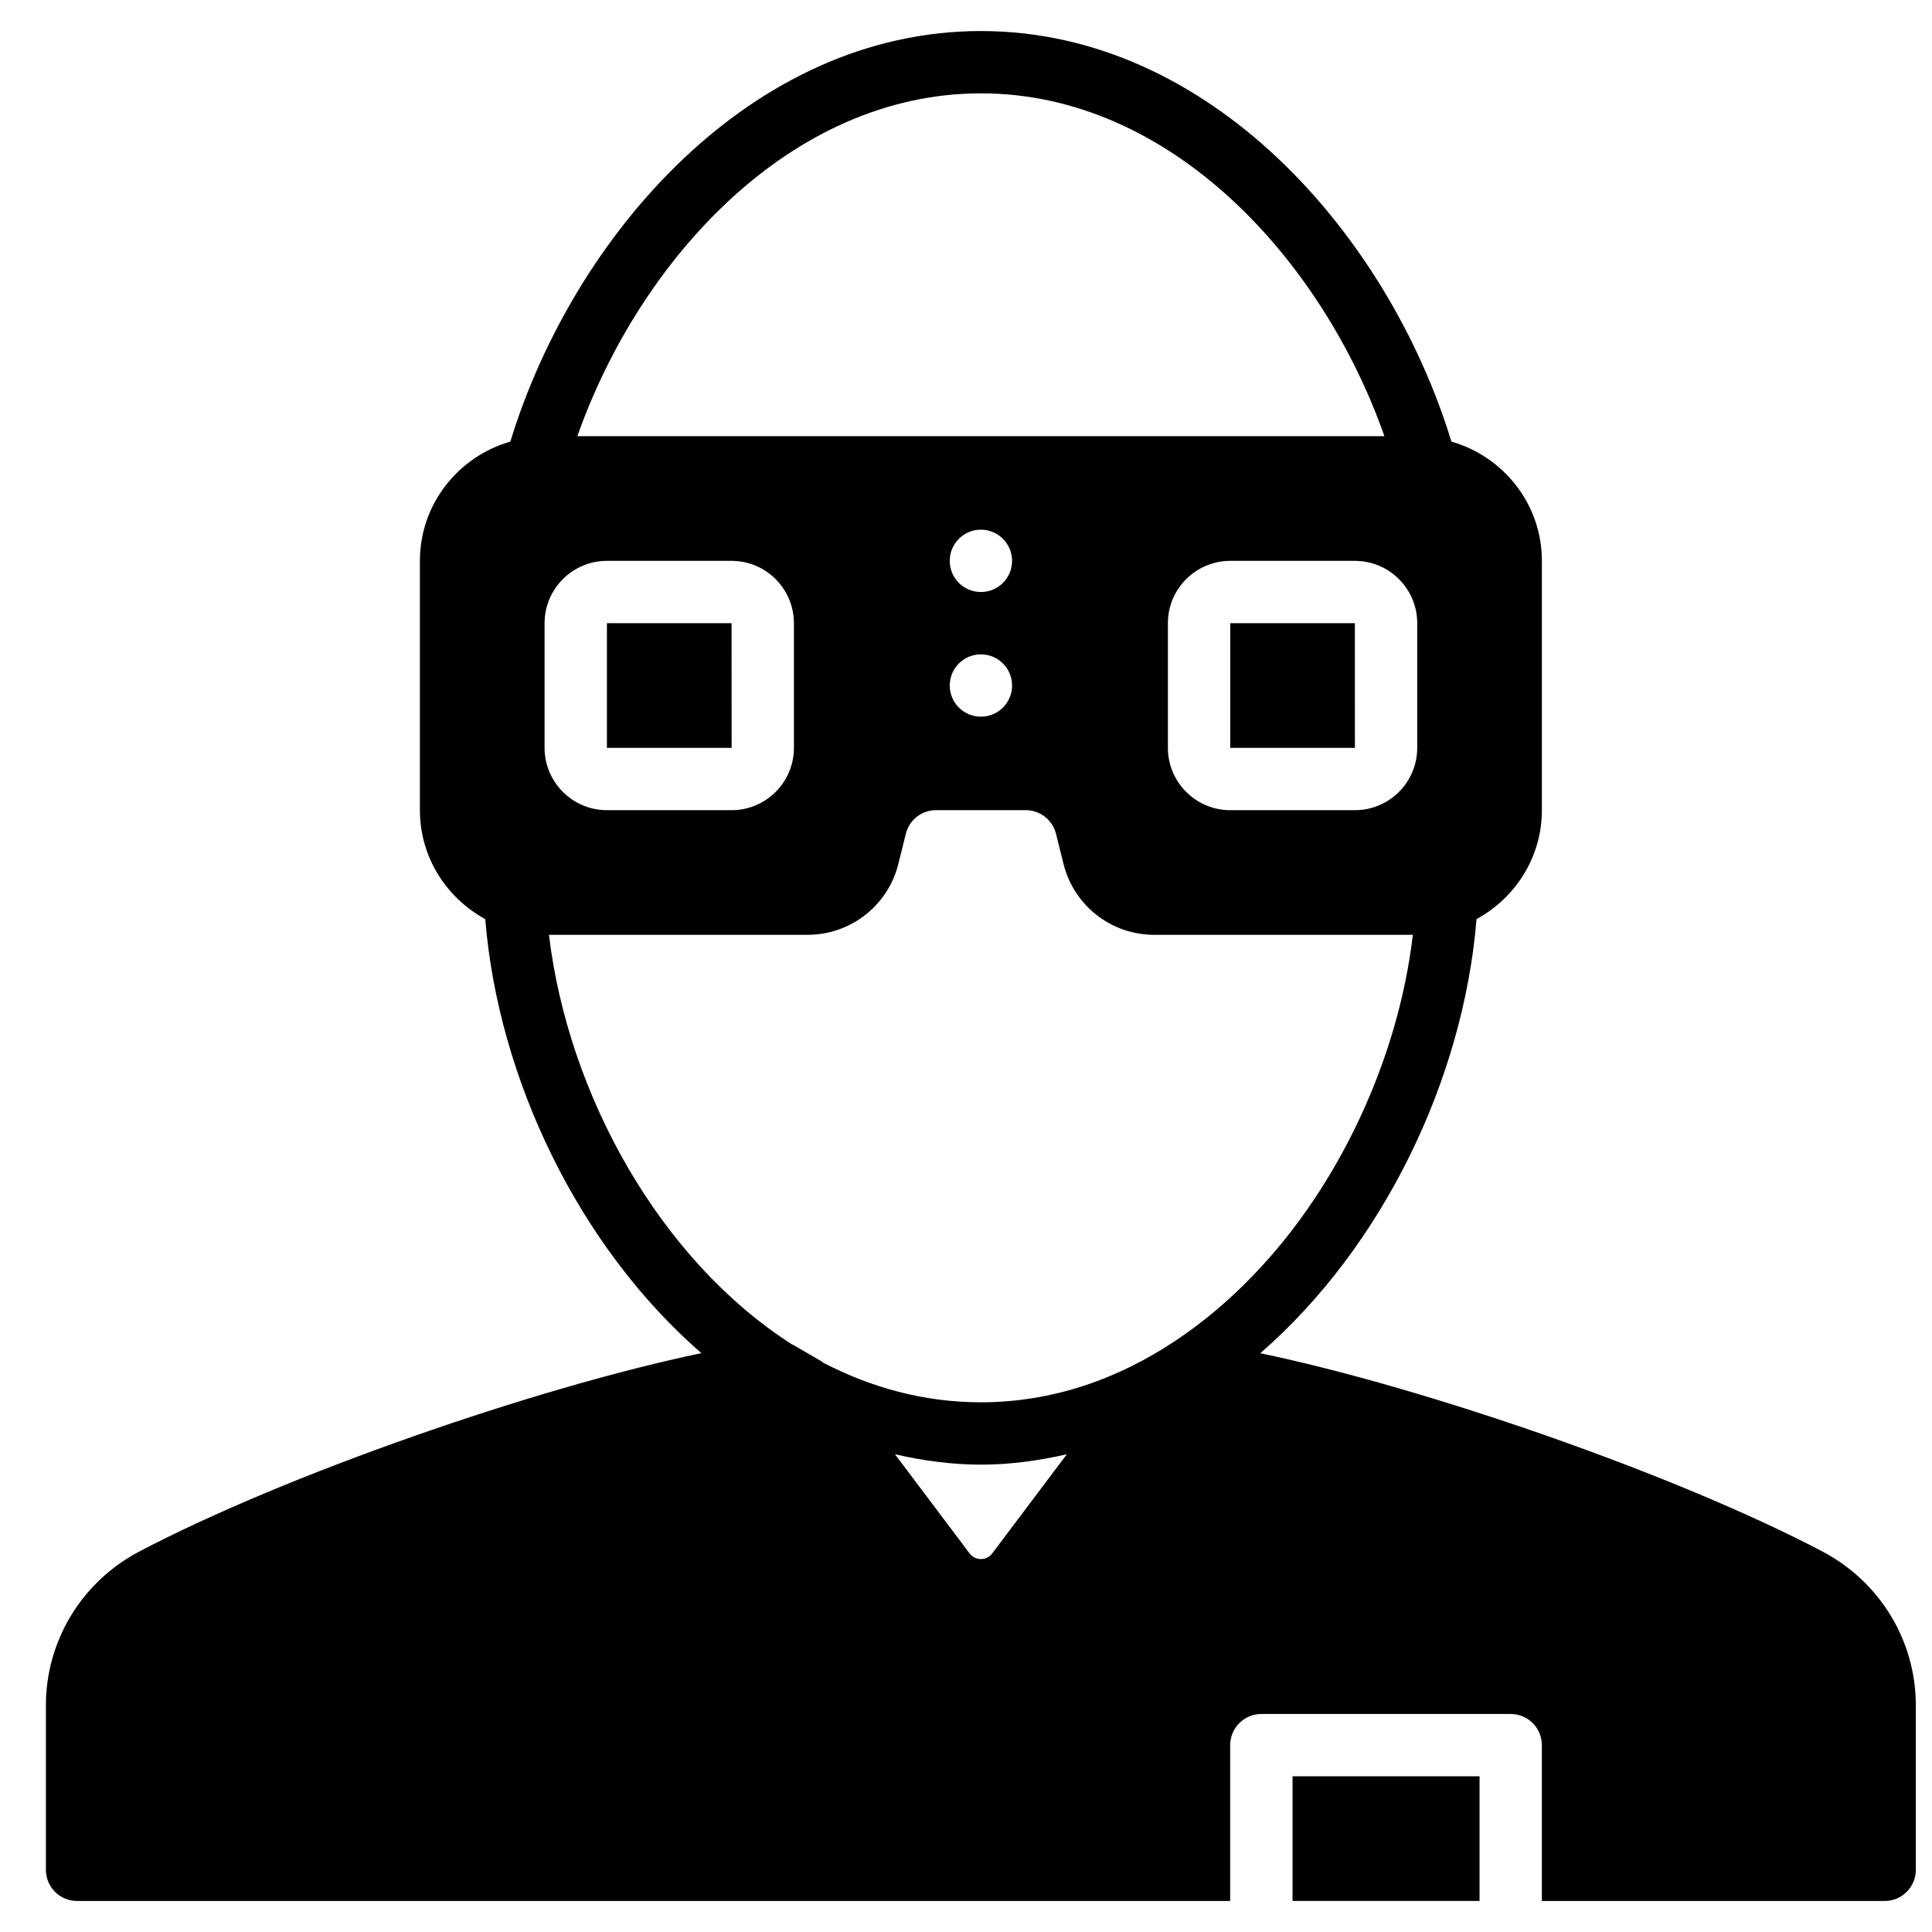
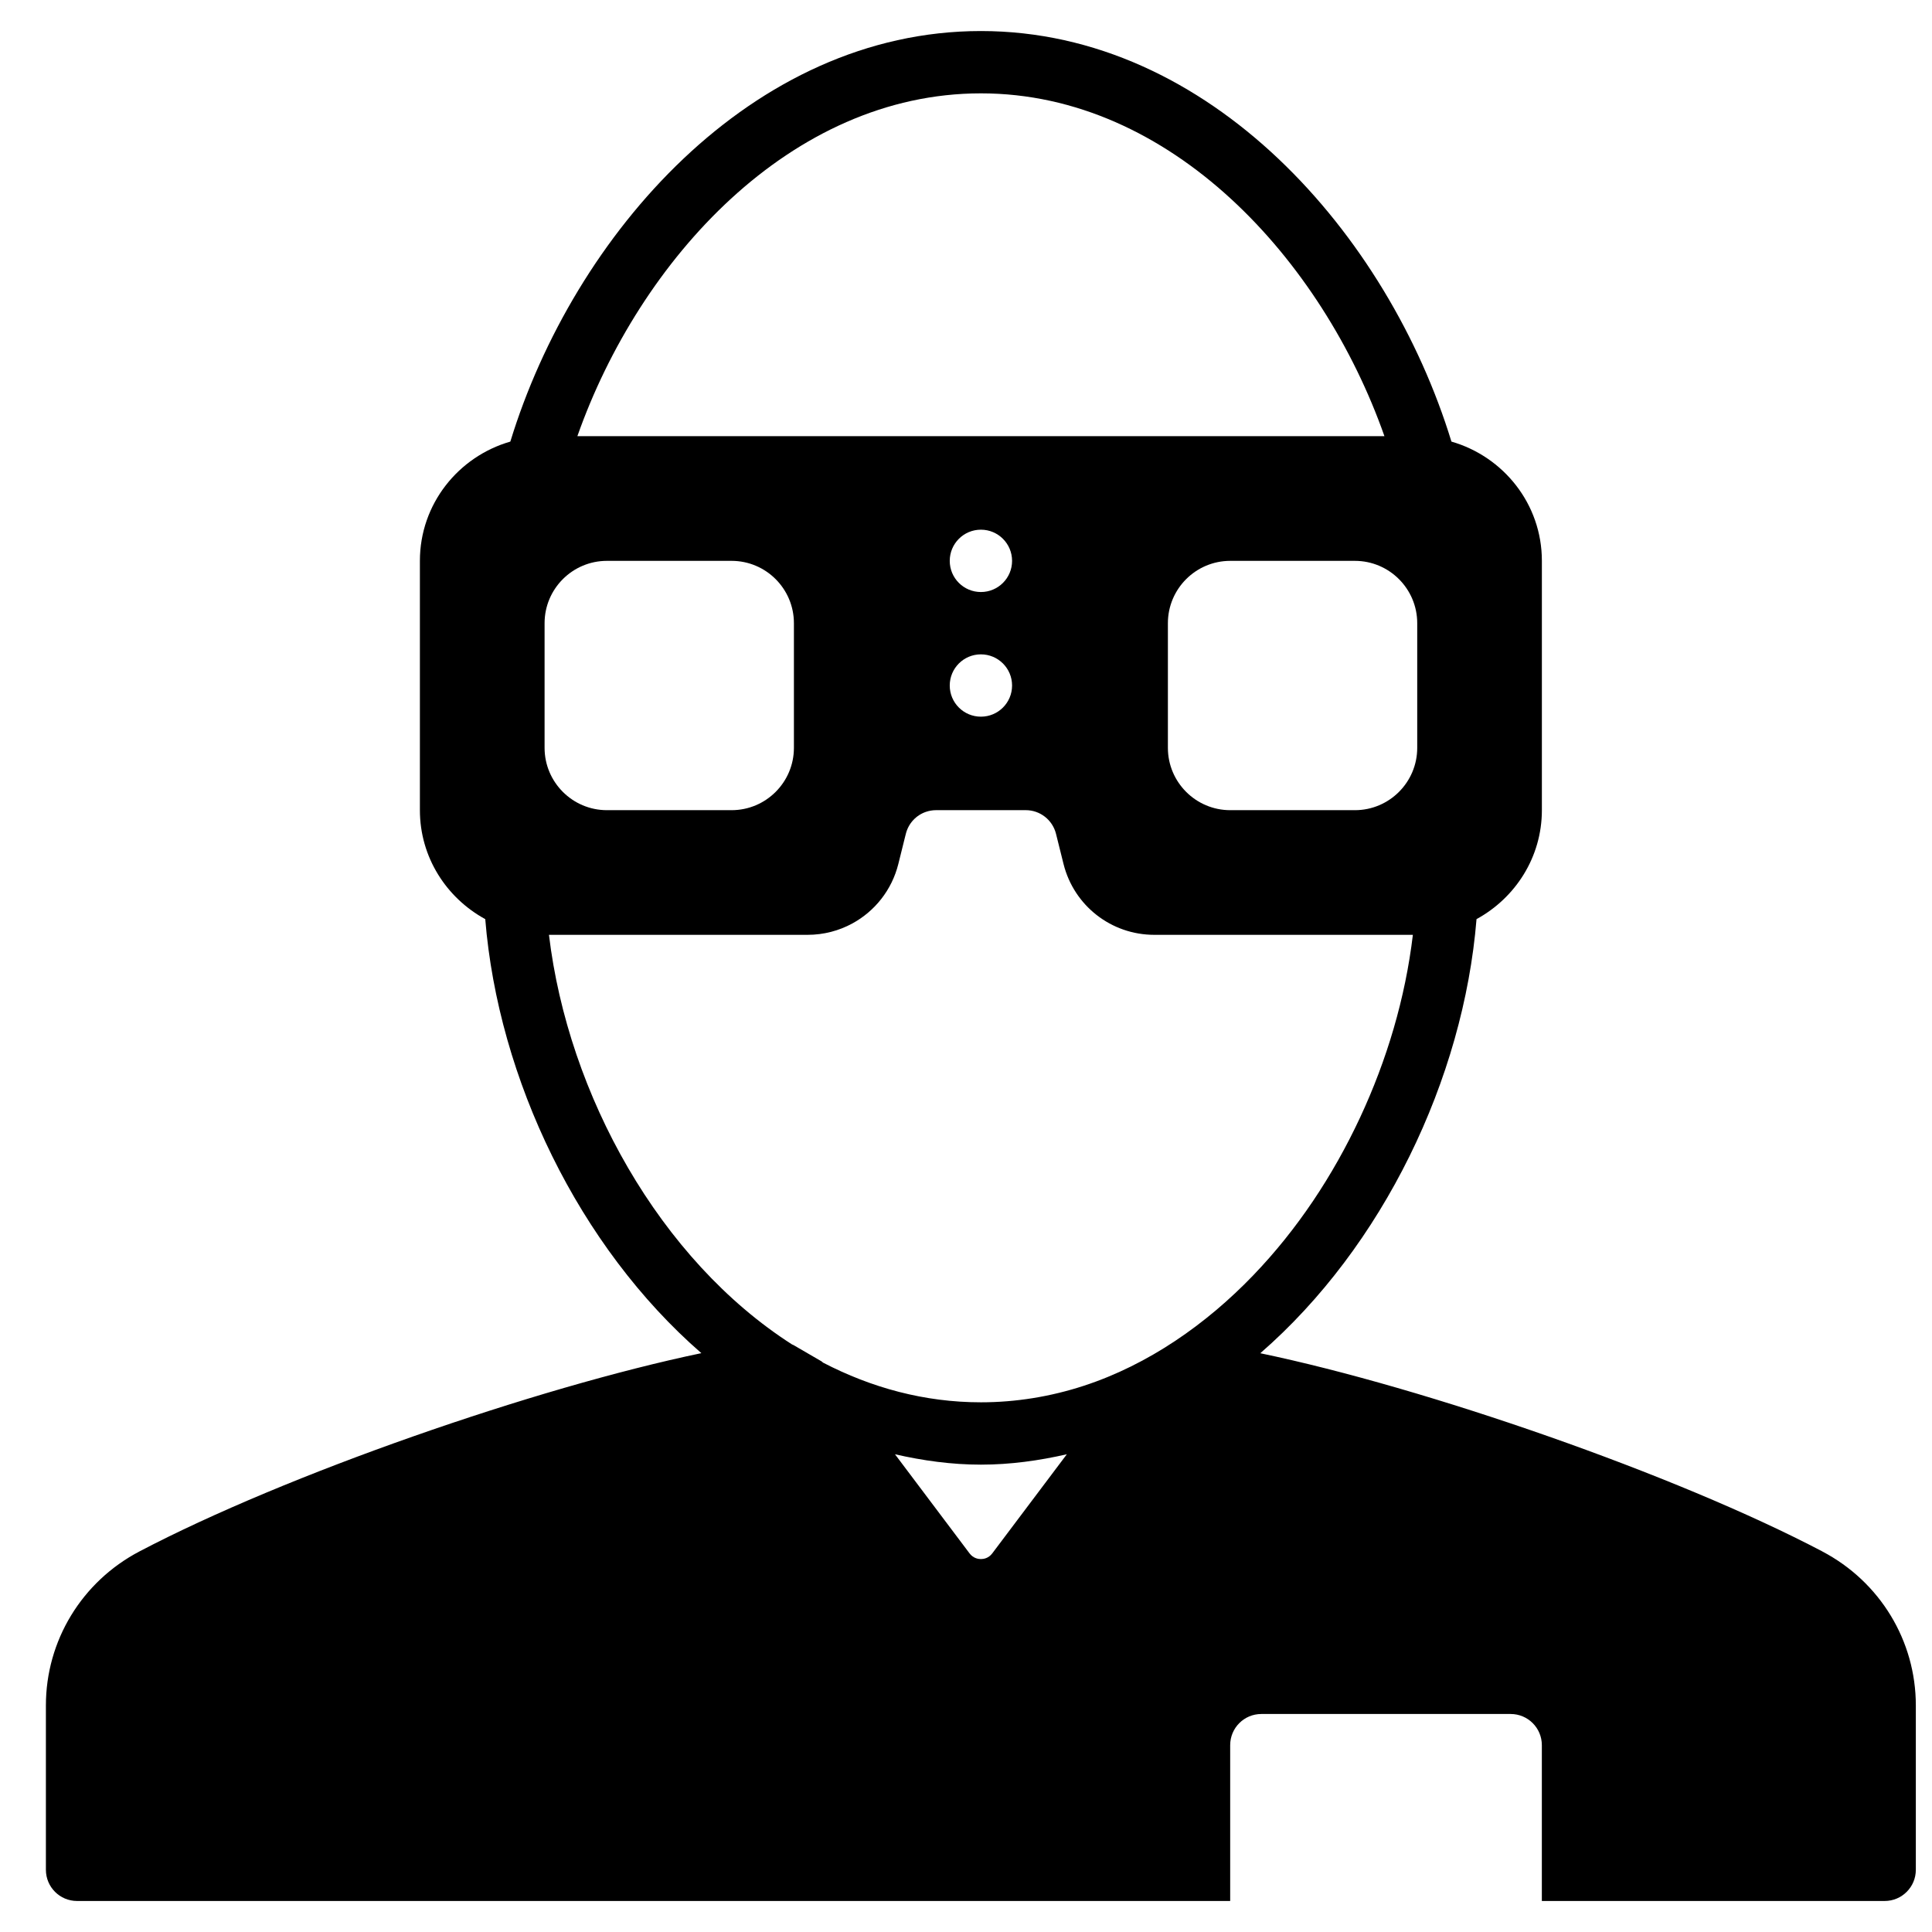
<svg xmlns="http://www.w3.org/2000/svg" width="800px" height="800px" version="1.1" viewBox="144 144 512 512">
  <defs>
    <clipPath id="a">
      <path d="m156 152h495.9v496h-495.9z" />
    </clipPath>
  </defs>
-   <path d="m304.84 309.15v33.035h33.047l-0.012-33.035z" fill-rule="evenodd" />
-   <path d="m470.02 309.15v33.035h33.047l-0.012-33.035z" fill-rule="evenodd" />
-   <path d="m486.54 647.77h49.555v-33.035h-49.555z" fill-rule="evenodd" />
  <g clip-path="url(#a)">
    <path d="m403.95 557.17c-0.699 0-2.023-0.199-3.012-1.512l-19.758-26.262c7.375 1.684 14.941 2.75 22.77 2.75 7.832 0 15.395-1.066 22.773-2.75l-19.766 26.27c-0.984 1.305-2.305 1.504-3.008 1.504zm-114.47-165.43h68.535c4.269 0 8.336-1.082 11.887-3.023 5.922-3.238 10.438-8.836 12.164-15.75l1.77-7.121 0.223-0.883c0.691-2.766 2.715-4.906 5.285-5.797 0.859-0.297 1.777-0.465 2.734-0.465h23.754c3.797 0 7.094 2.578 8.02 6.262l1.996 8.012c2.762 11.051 12.656 18.766 24.043 18.766h68.535c-2 16.766-6.879 33.176-14.008 48.457-7.137 15.297-16.594 29.609-28.312 41.789-12.406 12.91-27.781 23.68-44.887 29.262-8.797 2.875-18.016 4.379-27.266 4.379-14.957 0-29.012-3.856-41.848-10.523-0.148-0.09-0.238-0.246-0.387-0.328l-7.469-4.336c-0.098-0.066-0.23-0.074-0.34-0.141-35.035-22.418-59.355-66.133-64.43-108.56zm114.47-223c50.406 0 90.488 44.121 106.94 90.852h-213.88c16.449-46.73 56.531-90.852 106.94-90.852zm-49.555 140.41v33.039c0 9.109-7.406 16.516-16.52 16.516h-33.035c-9.109 0-16.52-7.406-16.52-16.516v-33.039c0-9.109 7.41-16.516 16.52-16.516h33.035c9.113 0 16.52 7.406 16.52 16.516zm57.816 16.52c0 4.559-3.691 8.258-8.262 8.258-4.566 0-8.258-3.699-8.258-8.258 0-4.559 3.691-8.258 8.258-8.258 4.57 0 8.262 3.699 8.262 8.258zm-8.262-24.777c-4.566 0-8.258-3.699-8.258-8.258s3.691-8.262 8.258-8.262c4.57 0 8.262 3.703 8.262 8.262s-3.691 8.258-8.262 8.258zm115.63 41.297c0 9.109-7.406 16.516-16.52 16.516h-33.035c-9.109 0-16.52-7.406-16.52-16.516v-33.039c0-9.109 7.41-16.516 16.52-16.516h33.035c9.113 0 16.52 7.406 16.52 16.516zm107.35 212.95c-38.824-20.383-104.93-43.352-148.94-52.52 32.508-28.254 53.859-72.68 57.305-115.04 10.266-5.606 17.32-16.379 17.32-28.875v-66.07c0-15.051-10.176-27.637-23.969-31.609-16.801-54.867-63.992-108.8-124.7-108.8-60.703 0-107.9 53.93-124.7 108.8-13.793 3.973-23.969 16.559-23.969 31.609v66.07c0 12.496 7.055 23.27 17.32 28.875 3.434 42.344 24.777 86.762 57.27 115.02-43.957 9.168-110.04 32.145-148.91 52.543-15.297 8.035-24.793 23.672-24.793 40.809v43.566c0 4.559 3.691 8.262 8.258 8.262h305.59v-41.297c0-4.559 3.691-8.258 8.258-8.258h66.074c4.566 0 8.262 3.699 8.262 8.258v41.297h90.848c4.57 0 8.262-3.703 8.262-8.262v-43.566c0-17.137-9.5-32.773-24.797-40.809z" fill-rule="evenodd" />
  </g>
</svg>